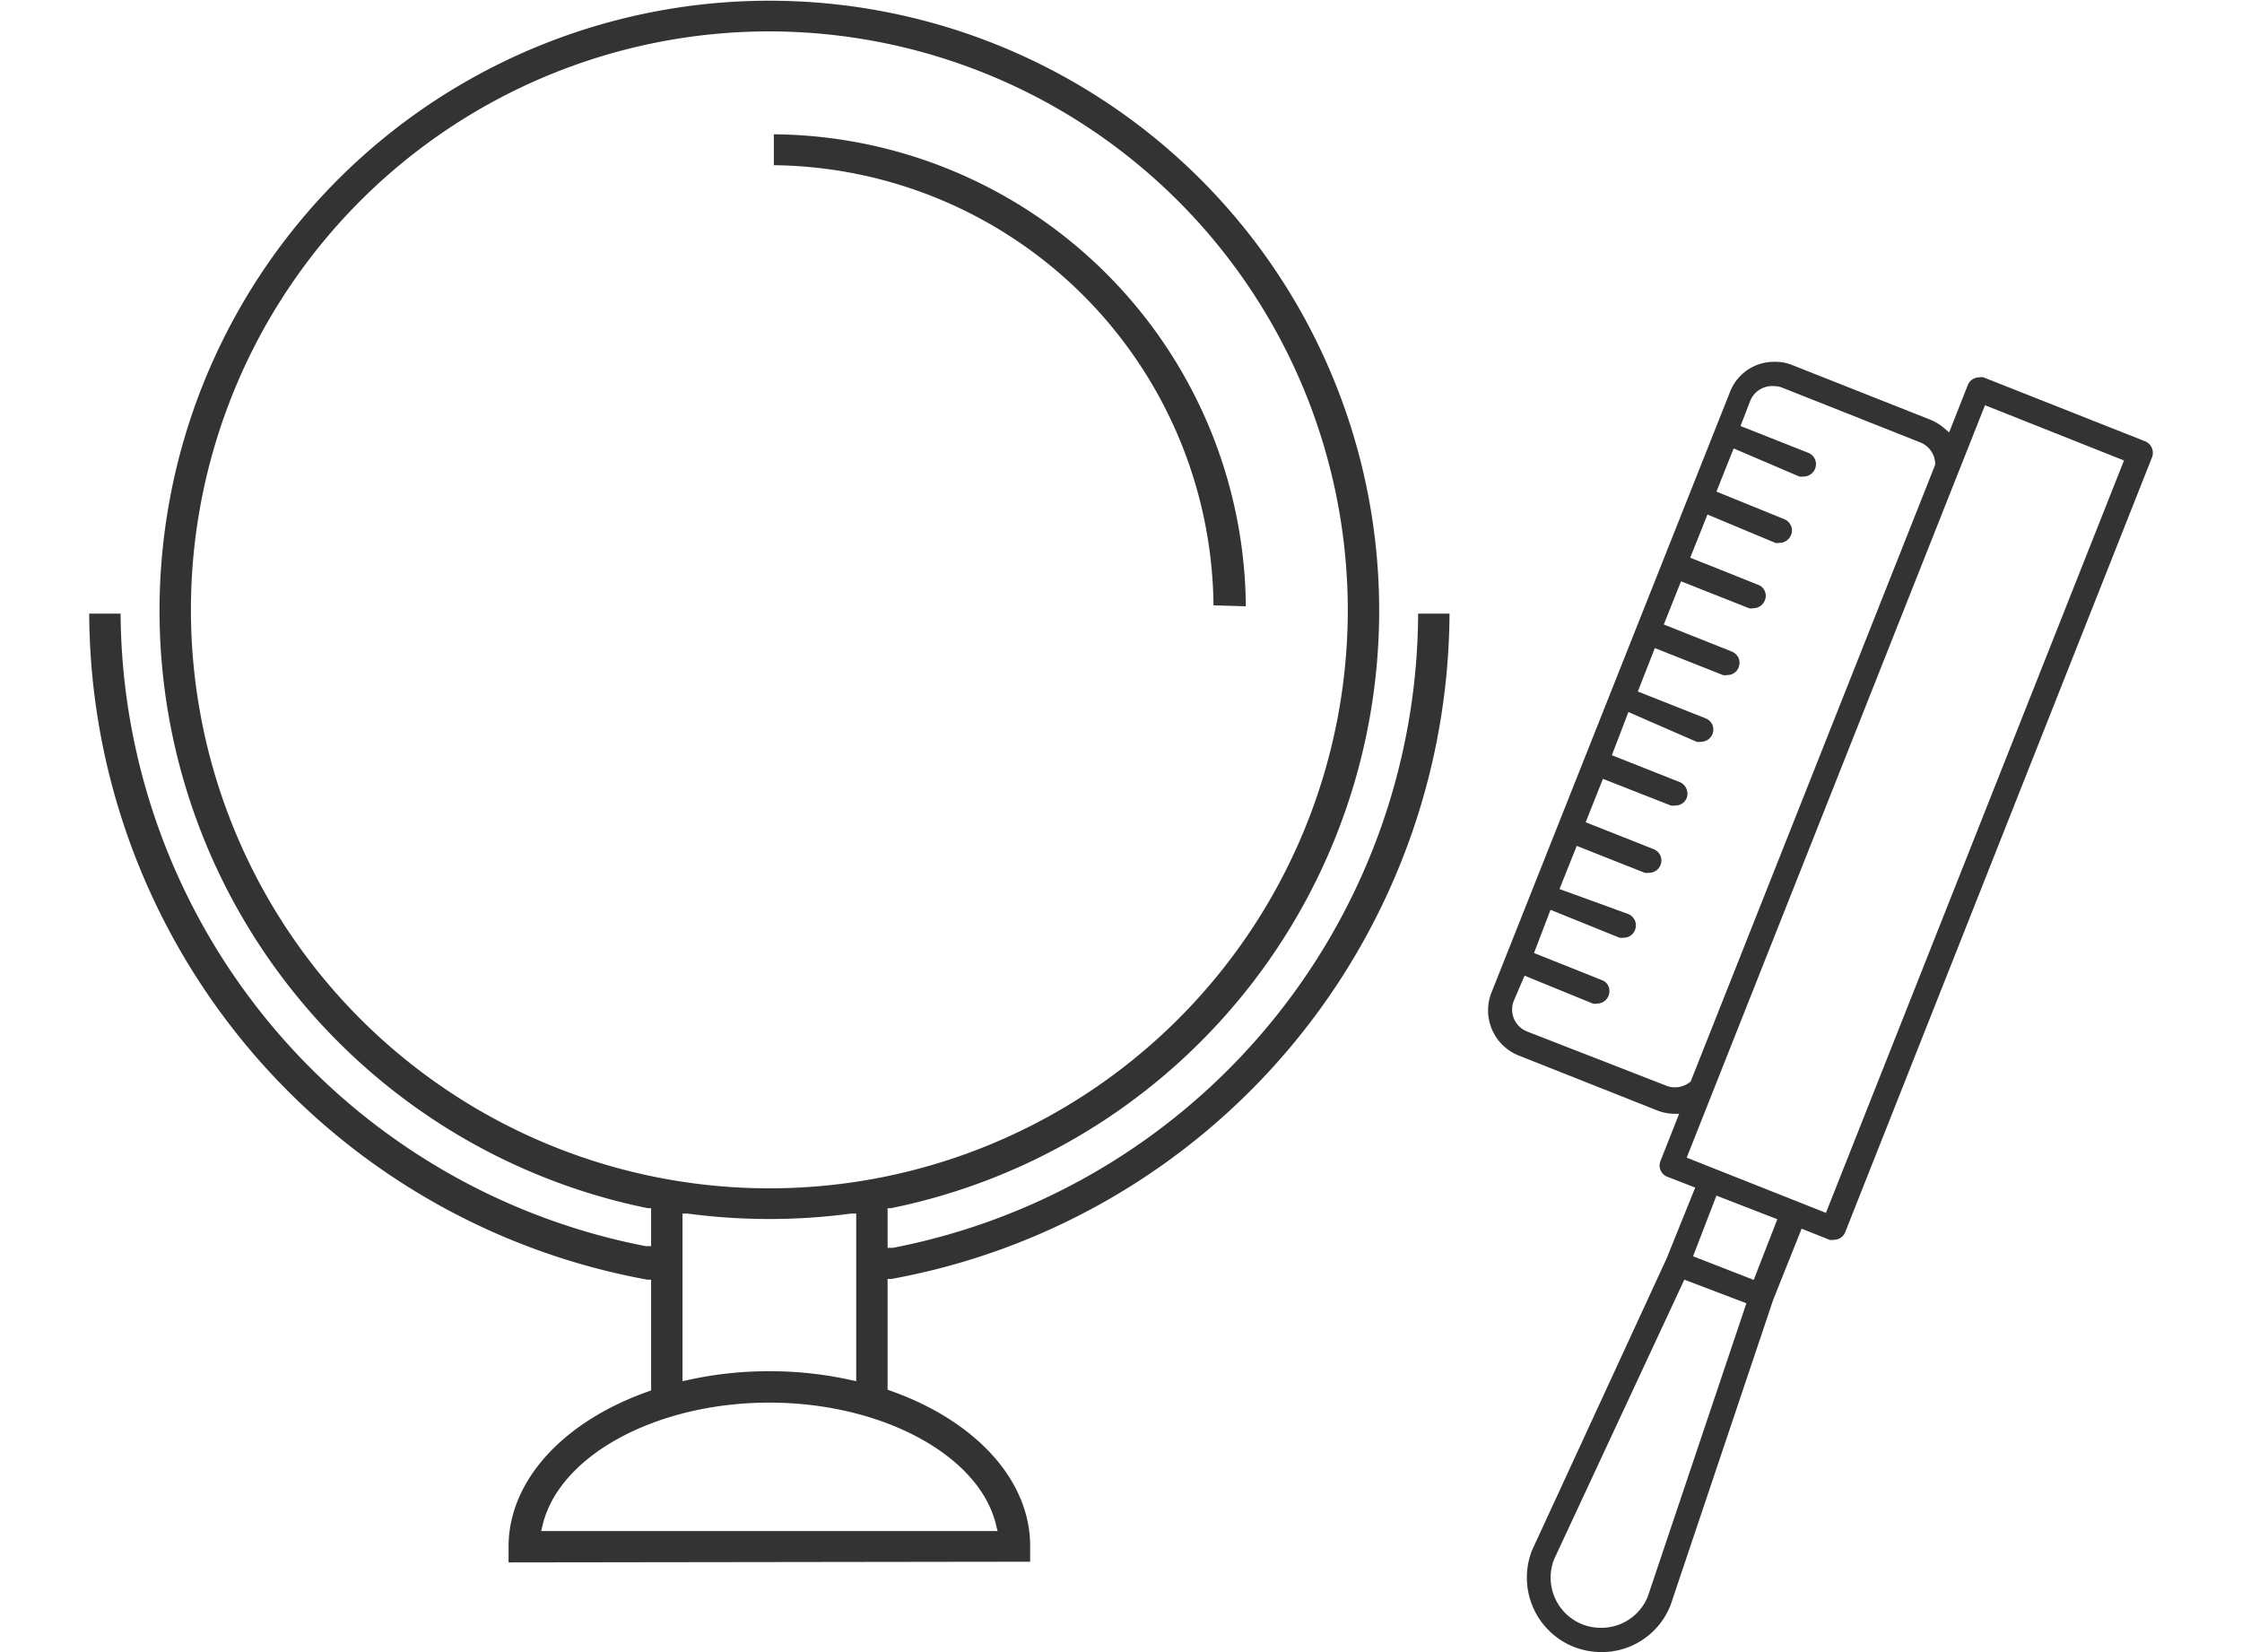
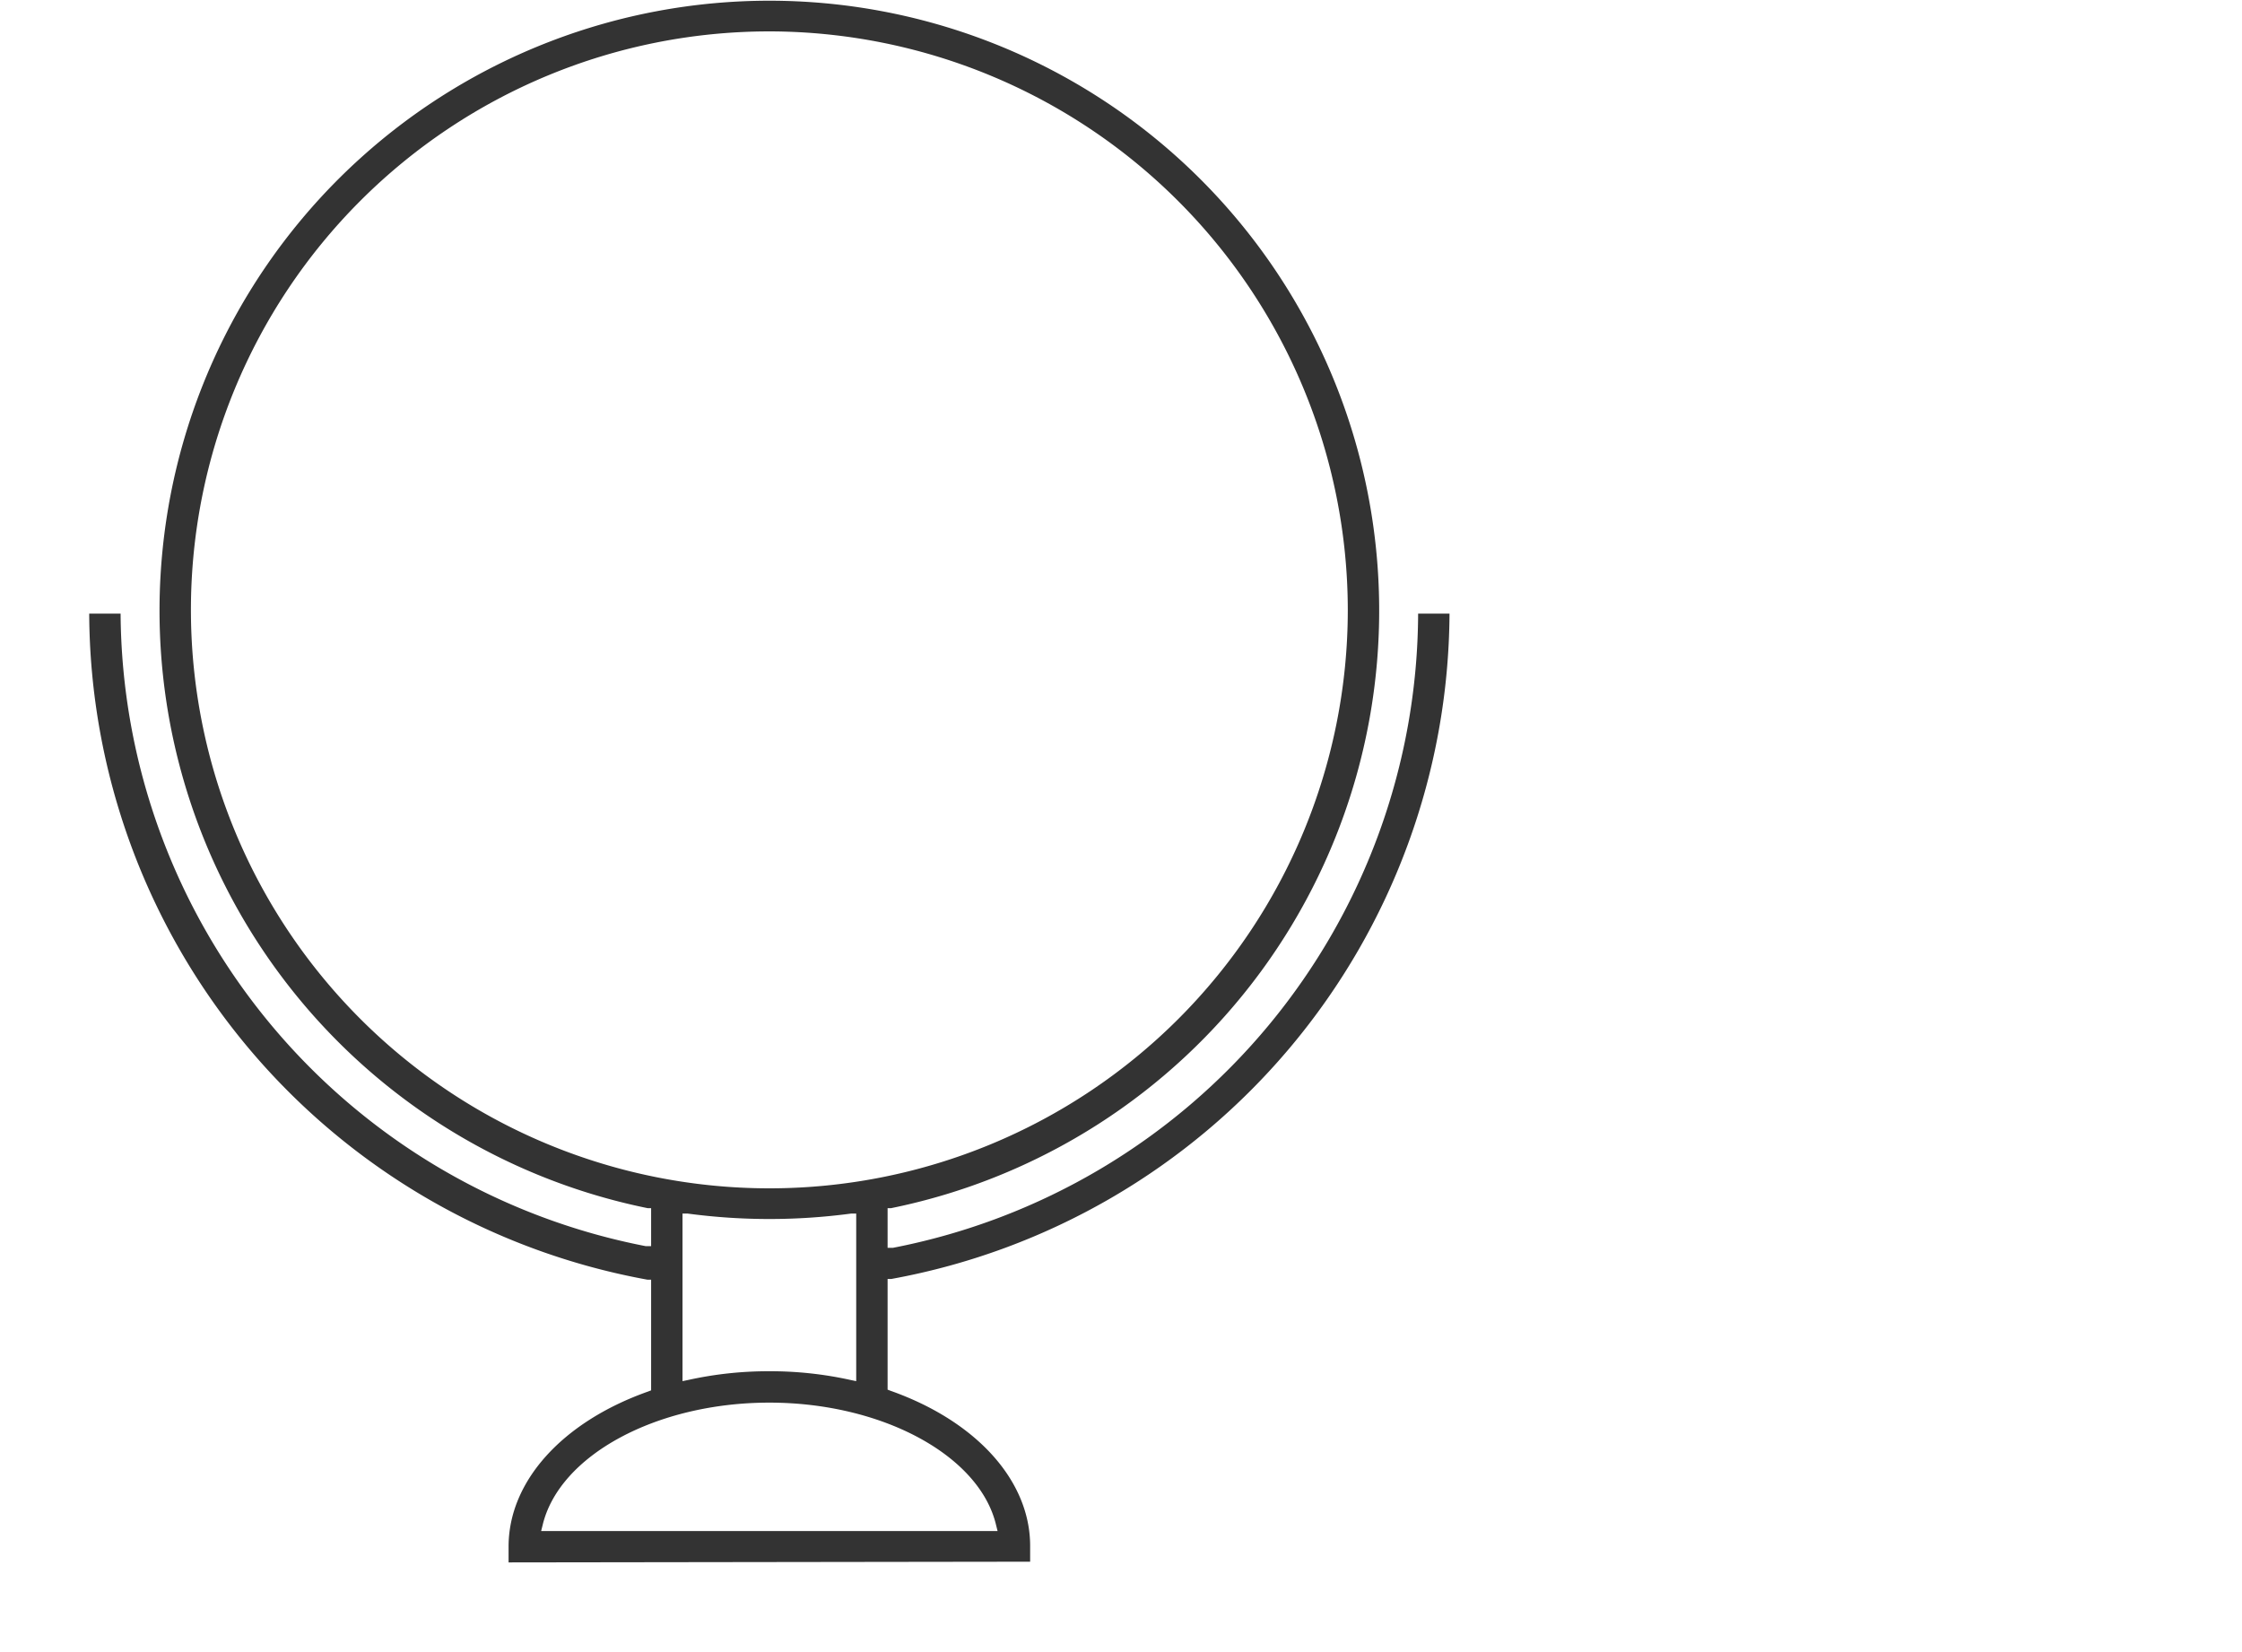
<svg xmlns="http://www.w3.org/2000/svg" id="レイヤー_1" data-name="レイヤー 1" viewBox="0 0 95 70">
  <defs>
    <style>.cls-1{fill:#333;}</style>
  </defs>
  <title>paln_icon_04</title>
-   <path class="cls-1" d="M51.42,25.65A18.84,18.84,0,0,0,32.79,7V5.69a20.17,20.17,0,0,1,20,20Z" />
  <path class="cls-1" d="M21.55,66.2v-.67c0-2.76,2.27-5.28,5.91-6.57l.13-.05V54.22l-.16,0A28.81,28.81,0,0,1,3.78,26H5.11a27.48,27.48,0,0,0,22.25,26.8l.23,0V51.19l-.15,0a25.84,25.84,0,1,1,10.32,0l-.15,0v1.68l.23,0A27.48,27.48,0,0,0,60.09,26h1.33A28.81,28.81,0,0,1,37.77,54.19l-.16,0v4.69l.13.05c3.64,1.29,5.91,3.81,5.91,6.57v.67ZM32.6,59.43c-4.78,0-8.91,2.23-9.61,5.2l-.06.24H42.27l-.06-.24C41.52,61.67,37.38,59.43,32.6,59.43Zm0-1.33a15.7,15.7,0,0,1,3.44.37l.24.05v-7.1l-.22,0a26.14,26.14,0,0,1-6.92,0l-.22,0v7.1l.24-.05A15.7,15.7,0,0,1,32.6,58.1Zm0-56.77A24.51,24.51,0,1,0,57.11,25.84,24.54,24.54,0,0,0,32.6,1.33Z" />
-   <path class="cls-1" d="M67.85,70a3.27,3.27,0,0,1-1.16-.22,3.16,3.16,0,0,1-1.77-4.1l5.7-12.36,1.21-3-1.18-.46a.51.51,0,0,1-.29-.67l.79-2h-.27a2.1,2.1,0,0,1-.66-.14l-5.85-2.32A2.06,2.06,0,0,1,63.22,42L73.3,16.62a2,2,0,0,1,1.9-1.29,1.92,1.92,0,0,1,.75.14l5.86,2.32a2.24,2.24,0,0,1,.57.35l.21.18.79-2a.52.52,0,0,1,.48-.33.41.41,0,0,1,.19,0l6.85,2.71a.53.53,0,0,1,.29.67l-13,32.83a.51.51,0,0,1-.48.33h0a.43.43,0,0,1-.19,0l-1.18-.47-1.2,3L70.79,68A3.13,3.13,0,0,1,67.85,70Zm-2-3.93a2.13,2.13,0,0,0,1.19,2.75,2.08,2.08,0,0,0,.78.15,2.12,2.12,0,0,0,2-1.32L74,55.22l-2.63-1Zm5.89-12.84,2.57,1,1-2.57-2.58-1Zm-.27-4.18,5.9,2.34L90,19.51l-5.89-2.34Zm-7.32-6.66a1,1,0,0,0,.57,1.32L70.6,46a.94.94,0,0,0,.37.07,1,1,0,0,0,.67-.25L82,19.69a1,1,0,0,0-.62-.94l-5.85-2.32a.94.94,0,0,0-.37-.07,1,1,0,0,0-1,.63l-.41,1.06,2.88,1.14a.51.51,0,0,1,.28.28.52.52,0,0,1,0,.39.52.52,0,0,1-.48.33.58.58,0,0,1-.19,0L73.46,19l-.73,1.83L75.61,22a.51.51,0,0,1,.28.28.48.48,0,0,1,0,.39.52.52,0,0,1-.48.33.43.43,0,0,1-.19,0L72.35,21.8l-.73,1.83,2.88,1.15a.47.47,0,0,1,.28.27.48.48,0,0,1,0,.39.52.52,0,0,1-.48.33.43.43,0,0,1-.19,0l-2.88-1.14-.73,1.83,2.89,1.15a.57.57,0,0,1,.28.27.55.55,0,0,1,0,.4.5.5,0,0,1-.47.32.48.48,0,0,1-.2,0l-2.88-1.14-.72,1.84,2.88,1.14a.53.53,0,0,1,.28.27.55.55,0,0,1,0,.4.53.53,0,0,1-.48.32.58.58,0,0,1-.19,0L69,30.17,68.3,32l2.88,1.14a.53.53,0,0,1,.29.67.51.51,0,0,1-.48.32.63.63,0,0,1-.19,0L67.92,33l-.73,1.84,2.88,1.14a.51.51,0,0,1,.29.67.51.51,0,0,1-.48.33.65.65,0,0,1-.19,0l-2.88-1.14-.73,1.83L69,38.73a.55.55,0,0,1,.28.28.53.53,0,0,1,0,.39.5.5,0,0,1-.47.33.58.58,0,0,1-.19,0L65.7,38.55,65,40.38l2.88,1.15a.47.47,0,0,1,.28.27.53.53,0,0,1,0,.39.52.52,0,0,1-.48.33.41.41,0,0,1-.19,0L64.6,41.34Z" />
</svg>